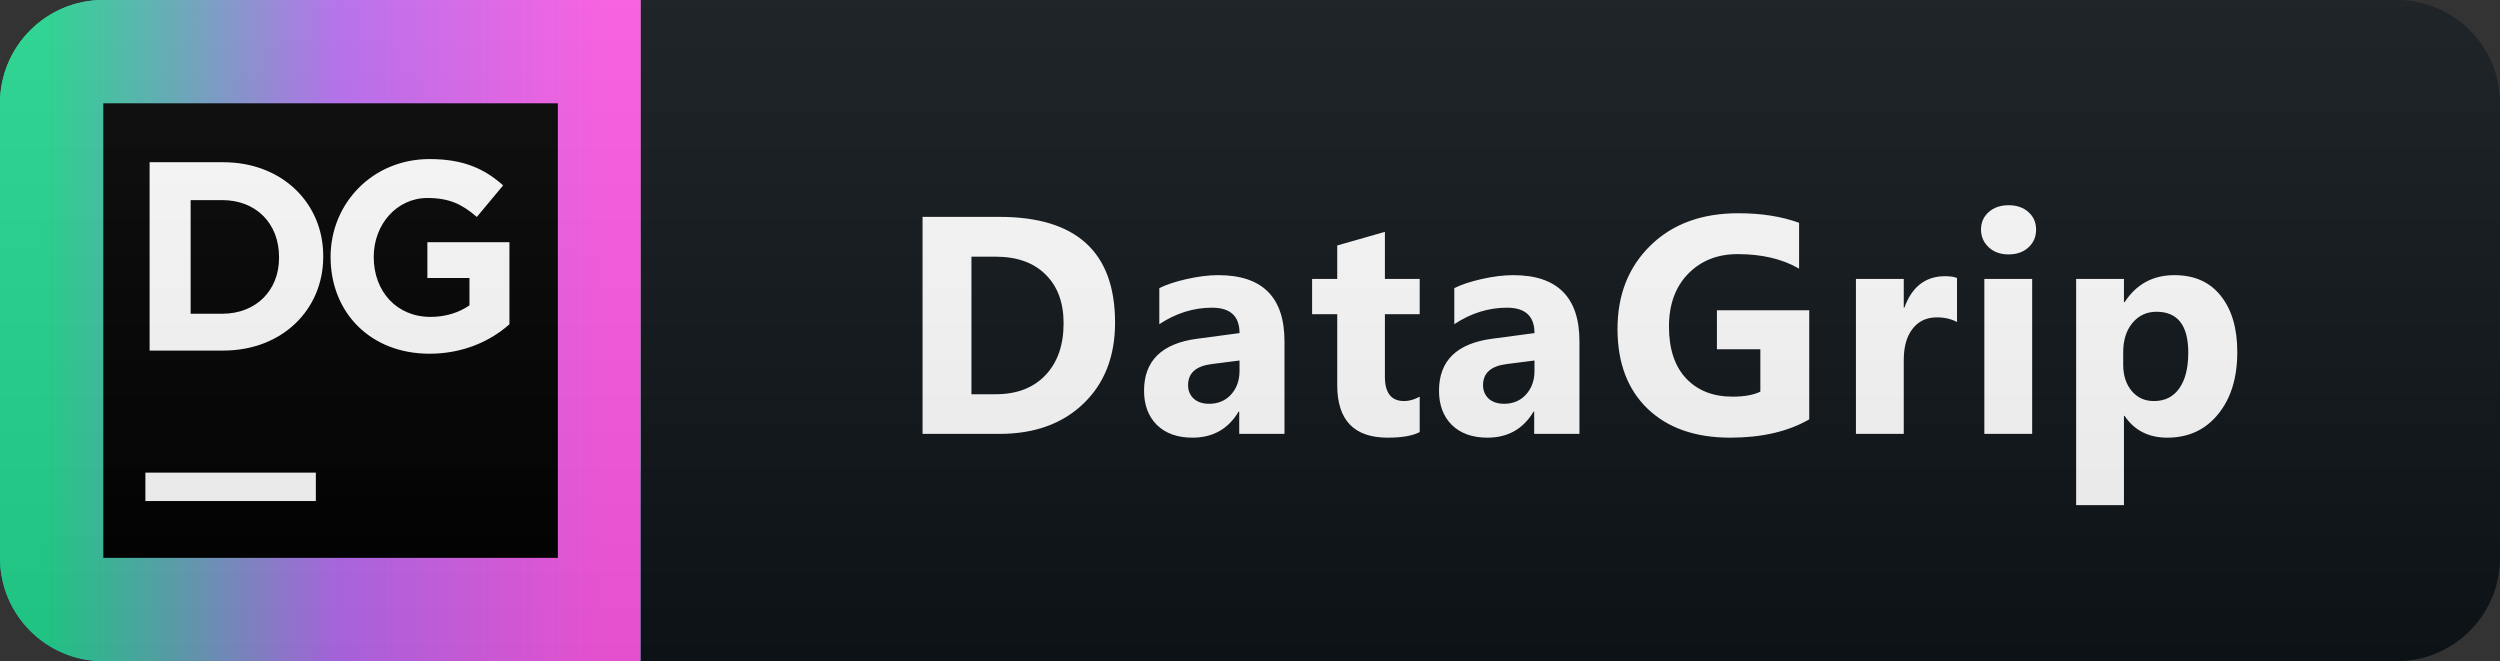
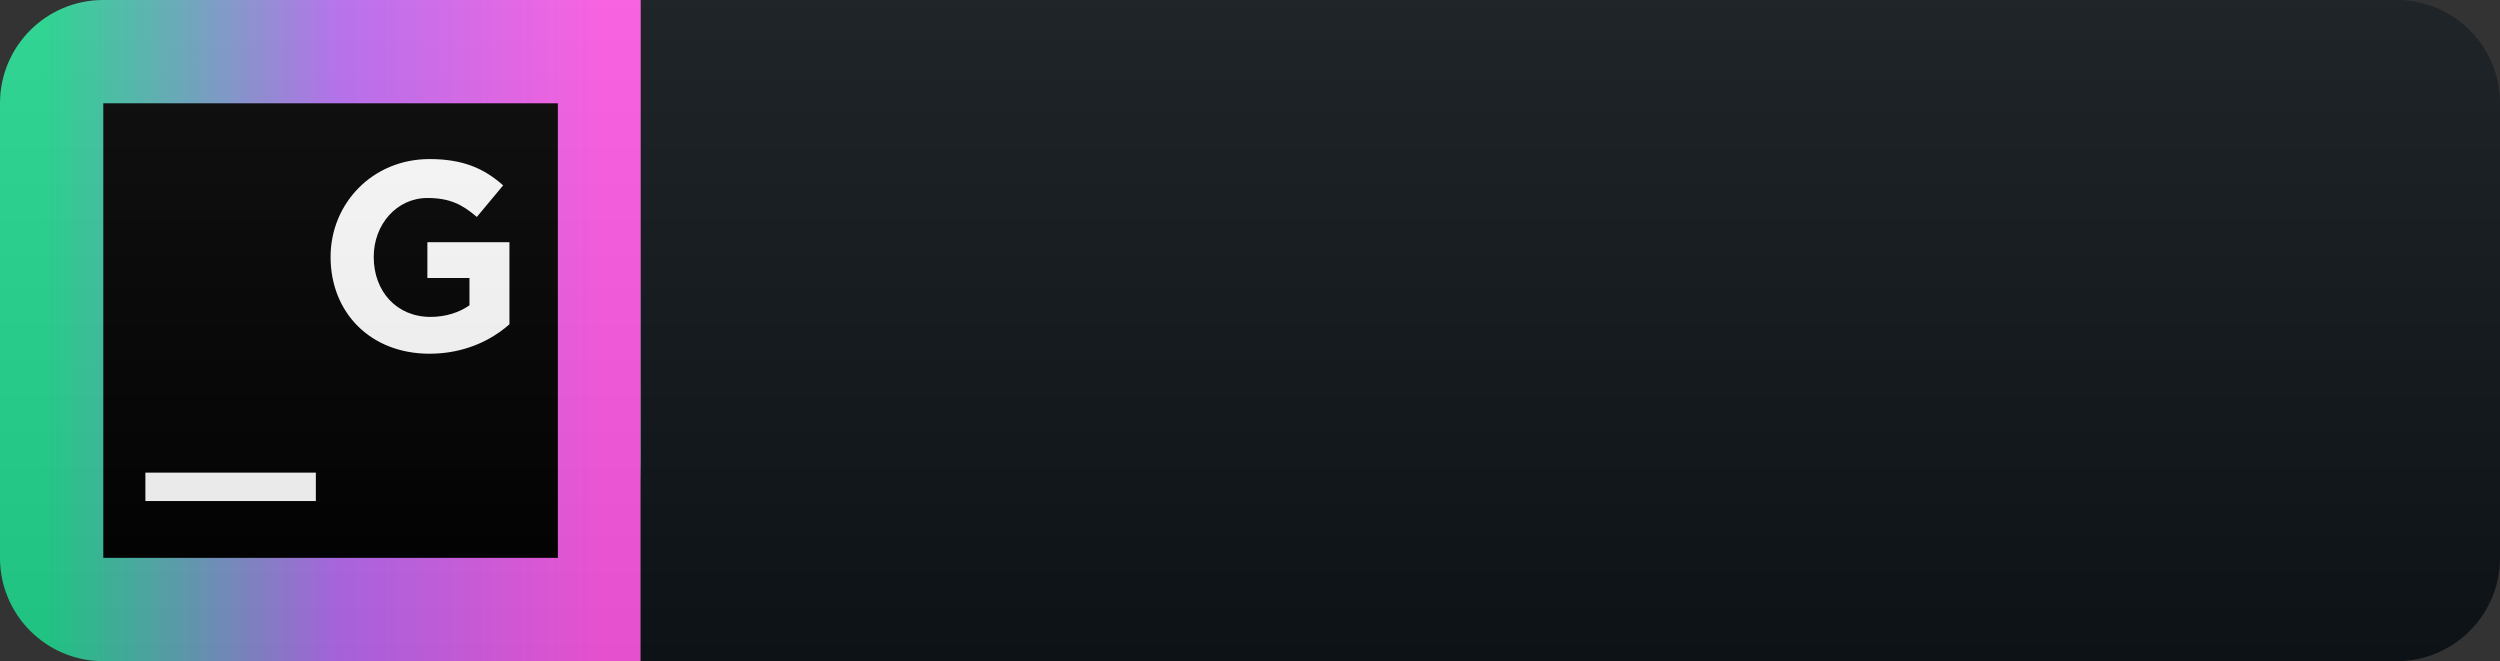
<svg xmlns="http://www.w3.org/2000/svg" width="121" height="32" viewBox="0 0 121 32" fill="none">
  <rect x="0" y="0" width="121" height="32" fill="#333333" stroke="none" />
  <path d="M116 0H31V32H116C118.761 32 121 29.761 121 27V5C121 2.239 118.761 0 116 0Z" fill="#0F1418" />
-   <path d="M31 0H5C2.239 0 0 2.239 0 5V27C0 29.761 2.239 32 5 32H31V0Z" fill="url(#paint0_linear)" />
-   <path d="M31 0H5C2.239 0 0 2.239 0 5V27C0 29.761 2.239 32 5 32H31V0Z" fill="url(#paint1_linear)" />
+   <path d="M31 0H5C2.239 0 0 2.239 0 5V27H31V0Z" fill="url(#paint1_linear)" />
  <path d="M31 0H5C2.239 0 0 2.239 0 5V27C0 29.761 2.239 32 5 32H31V0Z" fill="url(#paint2_linear)" />
  <path d="M27 5H5V27H27V5Z" fill="black" />
-   <path d="M7.241 7.852H10.806C13.658 7.852 15.644 9.838 15.644 12.384V12.435C15.644 14.982 13.658 16.968 10.806 16.968H7.241V7.852V7.852ZM9.227 9.685V15.185H10.755C12.384 15.185 13.505 14.065 13.505 12.486V12.435C13.505 10.806 12.384 9.685 10.755 9.685H9.227Z" fill="white" />
  <path d="M16 12.435C16 9.838 18.037 7.699 20.787 7.699C22.417 7.699 23.435 8.157 24.352 8.972L23.079 10.5C22.366 9.889 21.755 9.583 20.685 9.583C19.208 9.583 18.088 10.857 18.088 12.435C18.088 14.116 19.208 15.338 20.838 15.338C21.551 15.338 22.213 15.134 22.722 14.778V13.454H20.685V11.722H24.657V15.694C23.741 16.509 22.417 17.12 20.787 17.12C17.935 17.12 16 15.134 16 12.435Z" fill="white" />
  <path d="M15.287 22.875H7.037V24.25H15.287V22.875Z" fill="white" />
-   <path d="M44.652 21V10.497H48.373C52.103 10.497 53.969 12.204 53.969 15.617C53.969 17.252 53.458 18.559 52.438 19.535C51.422 20.512 50.067 21 48.373 21H44.652ZM47.018 12.423V19.081H48.19C49.215 19.081 50.018 18.773 50.599 18.158C51.185 17.543 51.478 16.706 51.478 15.646C51.478 14.645 51.188 13.859 50.607 13.288C50.031 12.711 49.22 12.423 48.175 12.423H47.018ZM62.169 21H59.979V19.923H59.949C59.447 20.763 58.702 21.183 57.715 21.183C56.988 21.183 56.414 20.978 55.994 20.568C55.579 20.153 55.372 19.601 55.372 18.913C55.372 17.457 56.234 16.618 57.957 16.393L59.993 16.122C59.993 15.302 59.549 14.892 58.66 14.892C57.767 14.892 56.917 15.158 56.111 15.69V13.947C56.434 13.781 56.873 13.634 57.43 13.507C57.991 13.38 58.502 13.317 58.961 13.317C61.099 13.317 62.169 14.384 62.169 16.518V21ZM59.993 17.953V17.448L58.631 17.623C57.879 17.721 57.503 18.061 57.503 18.642C57.503 18.905 57.593 19.123 57.774 19.294C57.96 19.459 58.209 19.543 58.521 19.543C58.956 19.543 59.31 19.394 59.583 19.096C59.857 18.793 59.993 18.412 59.993 17.953ZM68.713 20.912C68.372 21.093 67.856 21.183 67.168 21.183C65.537 21.183 64.722 20.336 64.722 18.642V15.207H63.506V13.5H64.722V11.881L67.029 11.222V13.5H68.713V15.207H67.029V18.239C67.029 19.02 67.339 19.411 67.959 19.411C68.203 19.411 68.455 19.34 68.713 19.198V20.912ZM76.445 21H74.255V19.923H74.225C73.722 20.763 72.978 21.183 71.992 21.183C71.264 21.183 70.69 20.978 70.27 20.568C69.855 20.153 69.648 19.601 69.648 18.913C69.648 17.457 70.51 16.618 72.233 16.393L74.269 16.122C74.269 15.302 73.825 14.892 72.936 14.892C72.043 14.892 71.193 15.158 70.388 15.69V13.947C70.71 13.781 71.149 13.634 71.706 13.507C72.267 13.38 72.778 13.317 73.237 13.317C75.375 13.317 76.445 14.384 76.445 16.518V21ZM74.269 17.953V17.448L72.907 17.623C72.155 17.721 71.779 18.061 71.779 18.642C71.779 18.905 71.87 19.123 72.05 19.294C72.236 19.459 72.485 19.543 72.797 19.543C73.232 19.543 73.586 19.394 73.859 19.096C74.133 18.793 74.269 18.412 74.269 17.953ZM87.567 20.297C86.542 20.888 85.267 21.183 83.744 21.183C82.054 21.183 80.721 20.717 79.745 19.784C78.773 18.847 78.287 17.558 78.287 15.917C78.287 14.267 78.82 12.921 79.884 11.881C80.948 10.841 82.364 10.321 84.132 10.321C85.245 10.321 86.227 10.475 87.076 10.783V13.002C86.266 12.533 85.275 12.299 84.103 12.299C83.121 12.299 82.32 12.619 81.7 13.258C81.085 13.893 80.778 14.743 80.778 15.807C80.778 16.886 81.053 17.721 81.605 18.312C82.162 18.903 82.911 19.198 83.854 19.198C84.42 19.198 84.869 19.118 85.201 18.956V16.906H83.099V15.016H87.567V20.297ZM94.72 15.587C94.441 15.436 94.117 15.36 93.746 15.36C93.243 15.36 92.85 15.546 92.566 15.917C92.283 16.283 92.142 16.784 92.142 17.419V21H89.827V13.5H92.142V14.892H92.171C92.537 13.876 93.196 13.368 94.148 13.368C94.393 13.368 94.583 13.398 94.72 13.456V15.587ZM97.214 12.313C96.823 12.313 96.504 12.199 96.255 11.969C96.006 11.735 95.881 11.449 95.881 11.112C95.881 10.766 96.006 10.482 96.255 10.263C96.504 10.043 96.823 9.933 97.214 9.933C97.61 9.933 97.93 10.043 98.174 10.263C98.423 10.482 98.547 10.766 98.547 11.112C98.547 11.464 98.423 11.752 98.174 11.977C97.93 12.201 97.61 12.313 97.214 12.313ZM98.357 21H96.042V13.5H98.357V21ZM102.829 20.128H102.799V24.45H100.485V13.5H102.799V14.628H102.829C103.4 13.754 104.203 13.317 105.238 13.317C106.21 13.317 106.96 13.651 107.487 14.32C108.019 14.984 108.285 15.89 108.285 17.038C108.285 18.288 107.975 19.291 107.355 20.048C106.74 20.805 105.92 21.183 104.894 21.183C103.991 21.183 103.302 20.831 102.829 20.128ZM102.763 17.052V17.653C102.763 18.17 102.9 18.593 103.173 18.92C103.446 19.247 103.805 19.411 104.25 19.411C104.777 19.411 105.185 19.208 105.473 18.803C105.766 18.393 105.912 17.814 105.912 17.067C105.912 15.748 105.4 15.089 104.374 15.089C103.901 15.089 103.512 15.27 103.21 15.631C102.912 15.988 102.763 16.461 102.763 17.052Z" fill="white" />
  <path d="M116 0H5C2.239 0 0 2.239 0 5V27C0 29.761 2.239 32 5 32H116C118.761 32 121 29.761 121 27V5C121 2.239 118.761 0 116 0Z" fill="url(#paint3_linear)" />
  <defs>
    <linearGradient id="paint0_linear" x1="20.696" y1="5.586" x2="17.209" y2="49.265" gradientUnits="userSpaceOnUse">
      <stop stop-color="#22D88F" />
      <stop offset="0.255" stop-color="#22D88F" />
      <stop offset="0.9" stop-color="#029DE0" />
    </linearGradient>
    <linearGradient id="paint1_linear" x1="31" y1="-6.01185e-06" x2="19.5" y2="9.5" gradientUnits="userSpaceOnUse">
      <stop stop-color="#ED358C" />
      <stop offset="0.16" stop-color="#E9388C" />
      <stop offset="0.3" stop-color="#DE418C" />
      <stop offset="0.43" stop-color="#CC508C" />
      <stop offset="0.57" stop-color="#B2658D" />
      <stop offset="0.7" stop-color="#90808D" />
      <stop offset="0.83" stop-color="#67A18E" />
      <stop offset="0.95" stop-color="#37C78F" />
      <stop offset="1" stop-color="#22D88F" stop-opacity="0" />
    </linearGradient>
    <linearGradient id="paint2_linear" x1="0" y1="16" x2="29.176" y2="16" gradientUnits="userSpaceOnUse">
      <stop offset="0.075" stop-color="#22D88F" />
      <stop offset="0.266" stop-color="#5AB0B4" />
      <stop offset="0.565" stop-color="#B86CF2" />
      <stop offset="1" stop-color="#FF59E6" />
    </linearGradient>
    <linearGradient id="paint3_linear" x1="0" y1="0" x2="0" y2="32" gradientUnits="userSpaceOnUse">
      <stop stop-color="#BBBBBB" stop-opacity="0.1" />
      <stop offset="1" stop-opacity="0.1" />
    </linearGradient>
  </defs>
</svg>